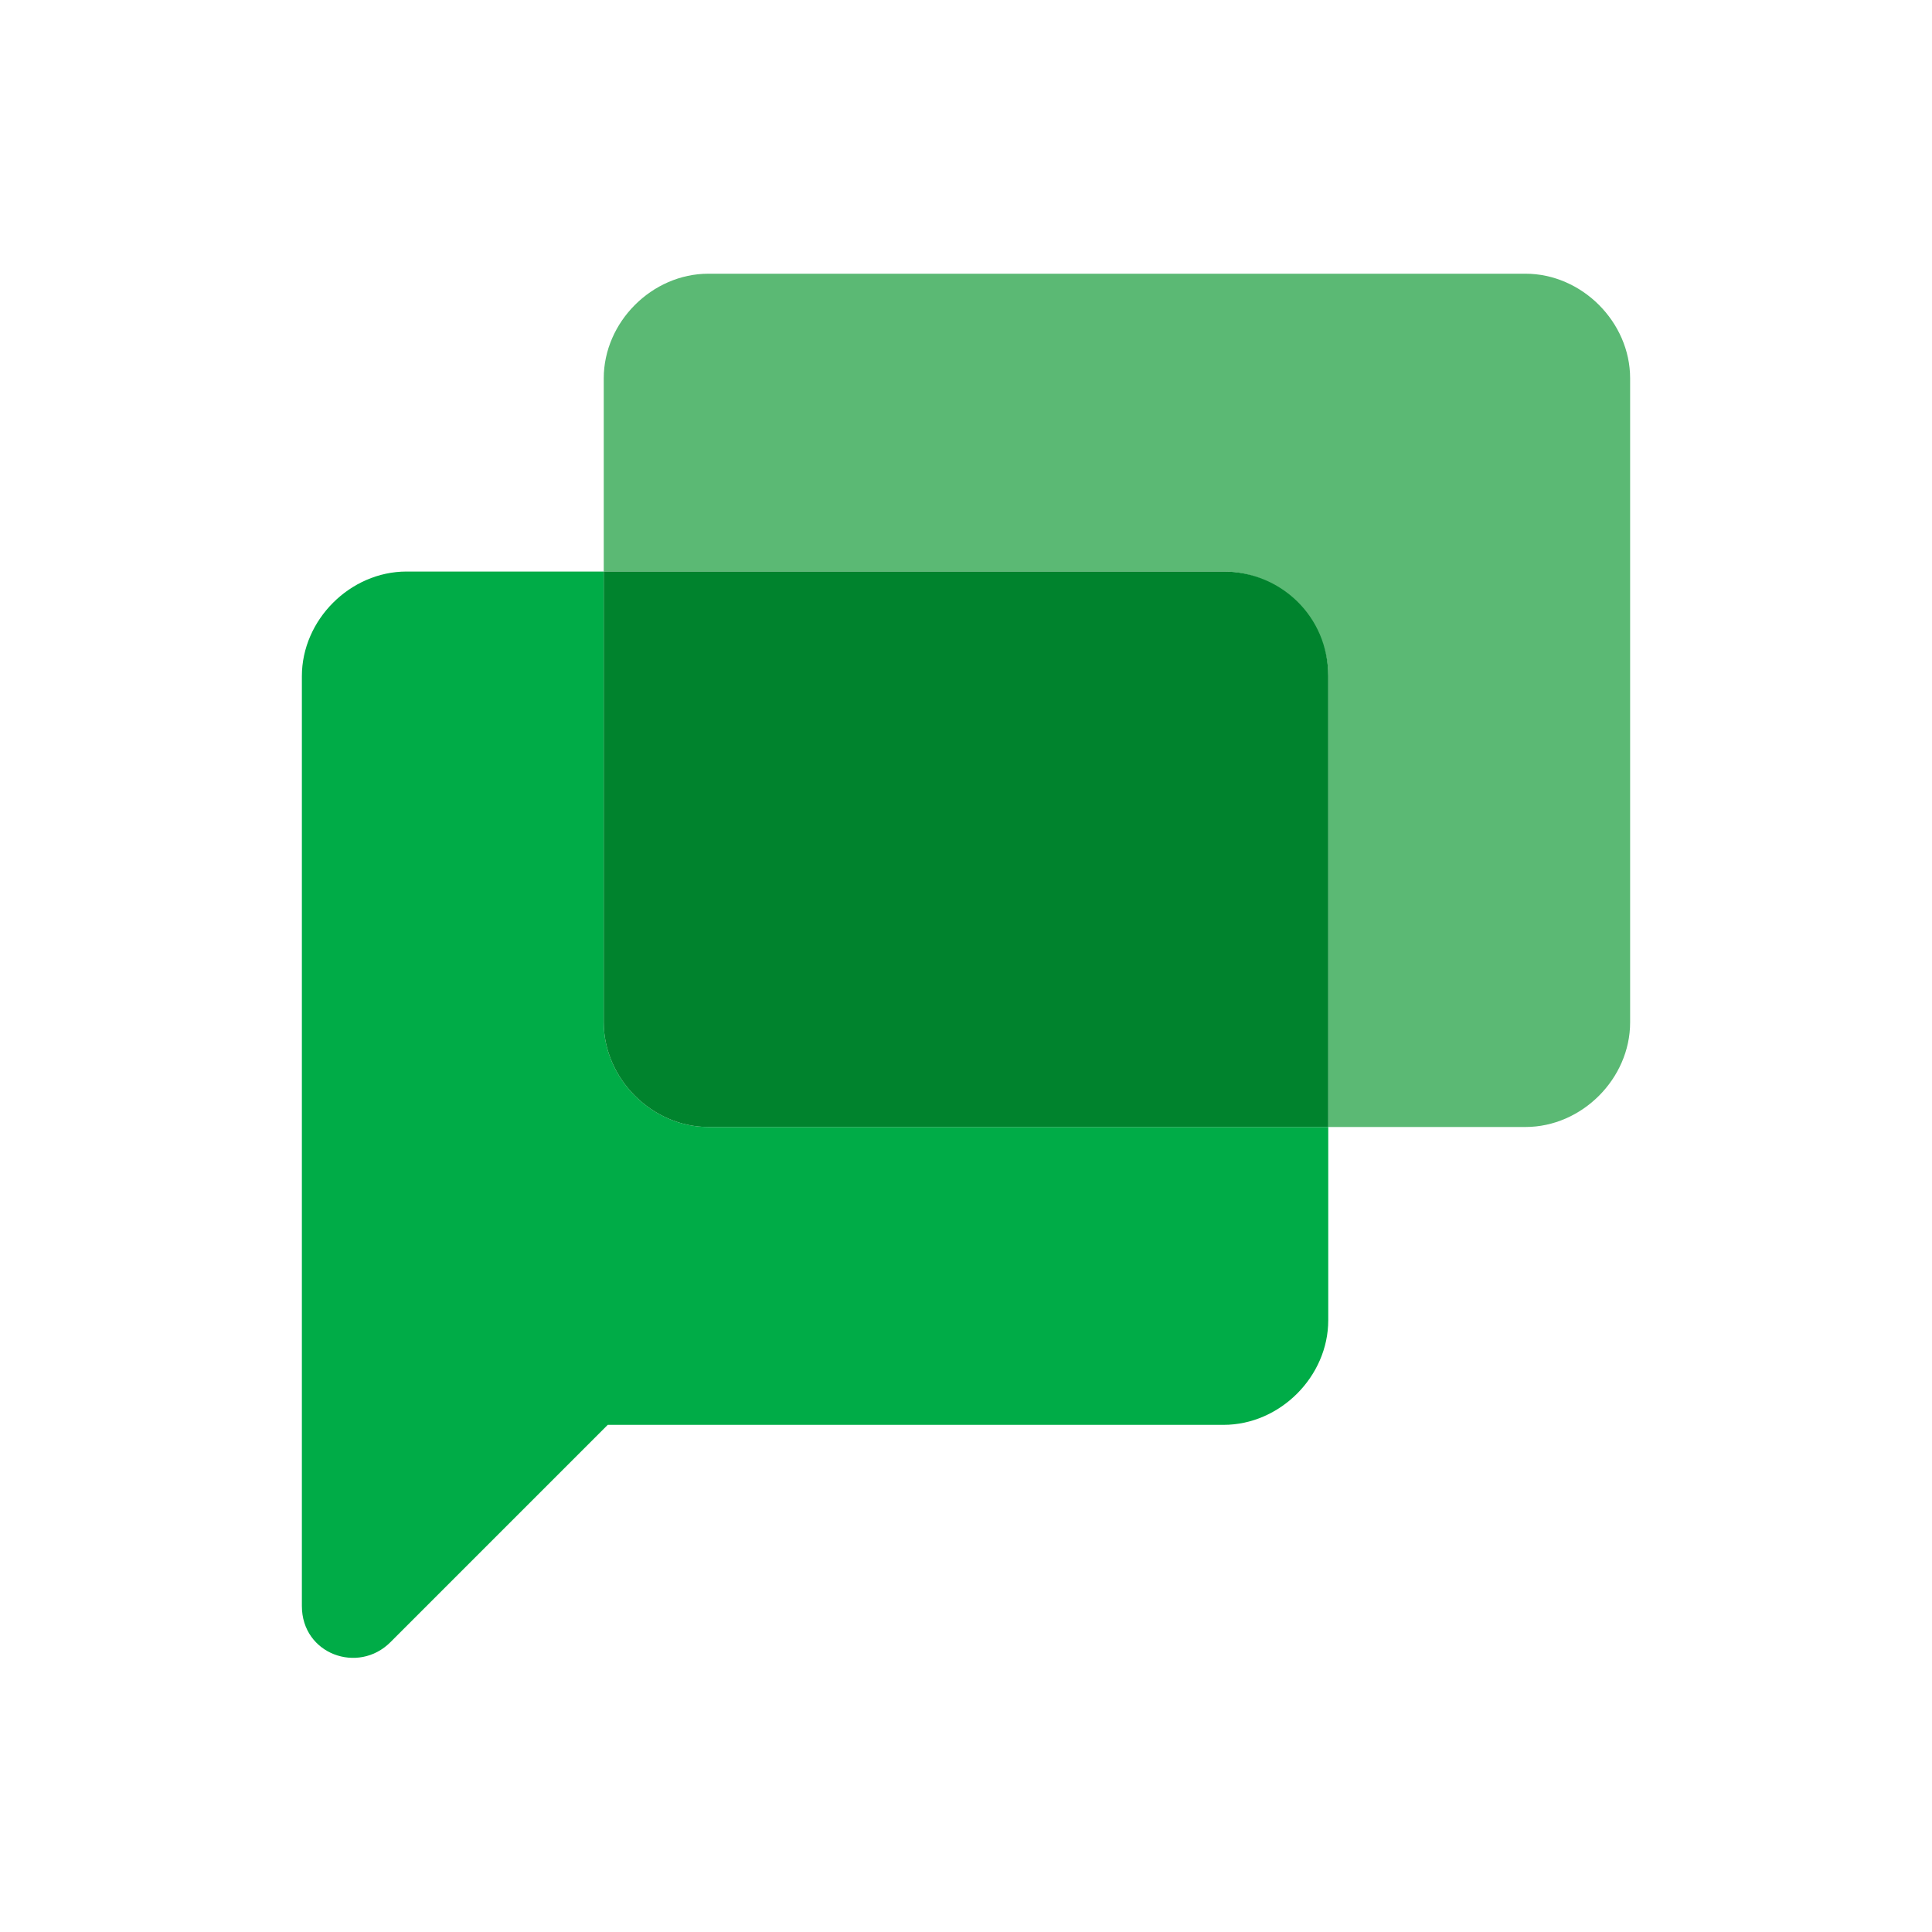
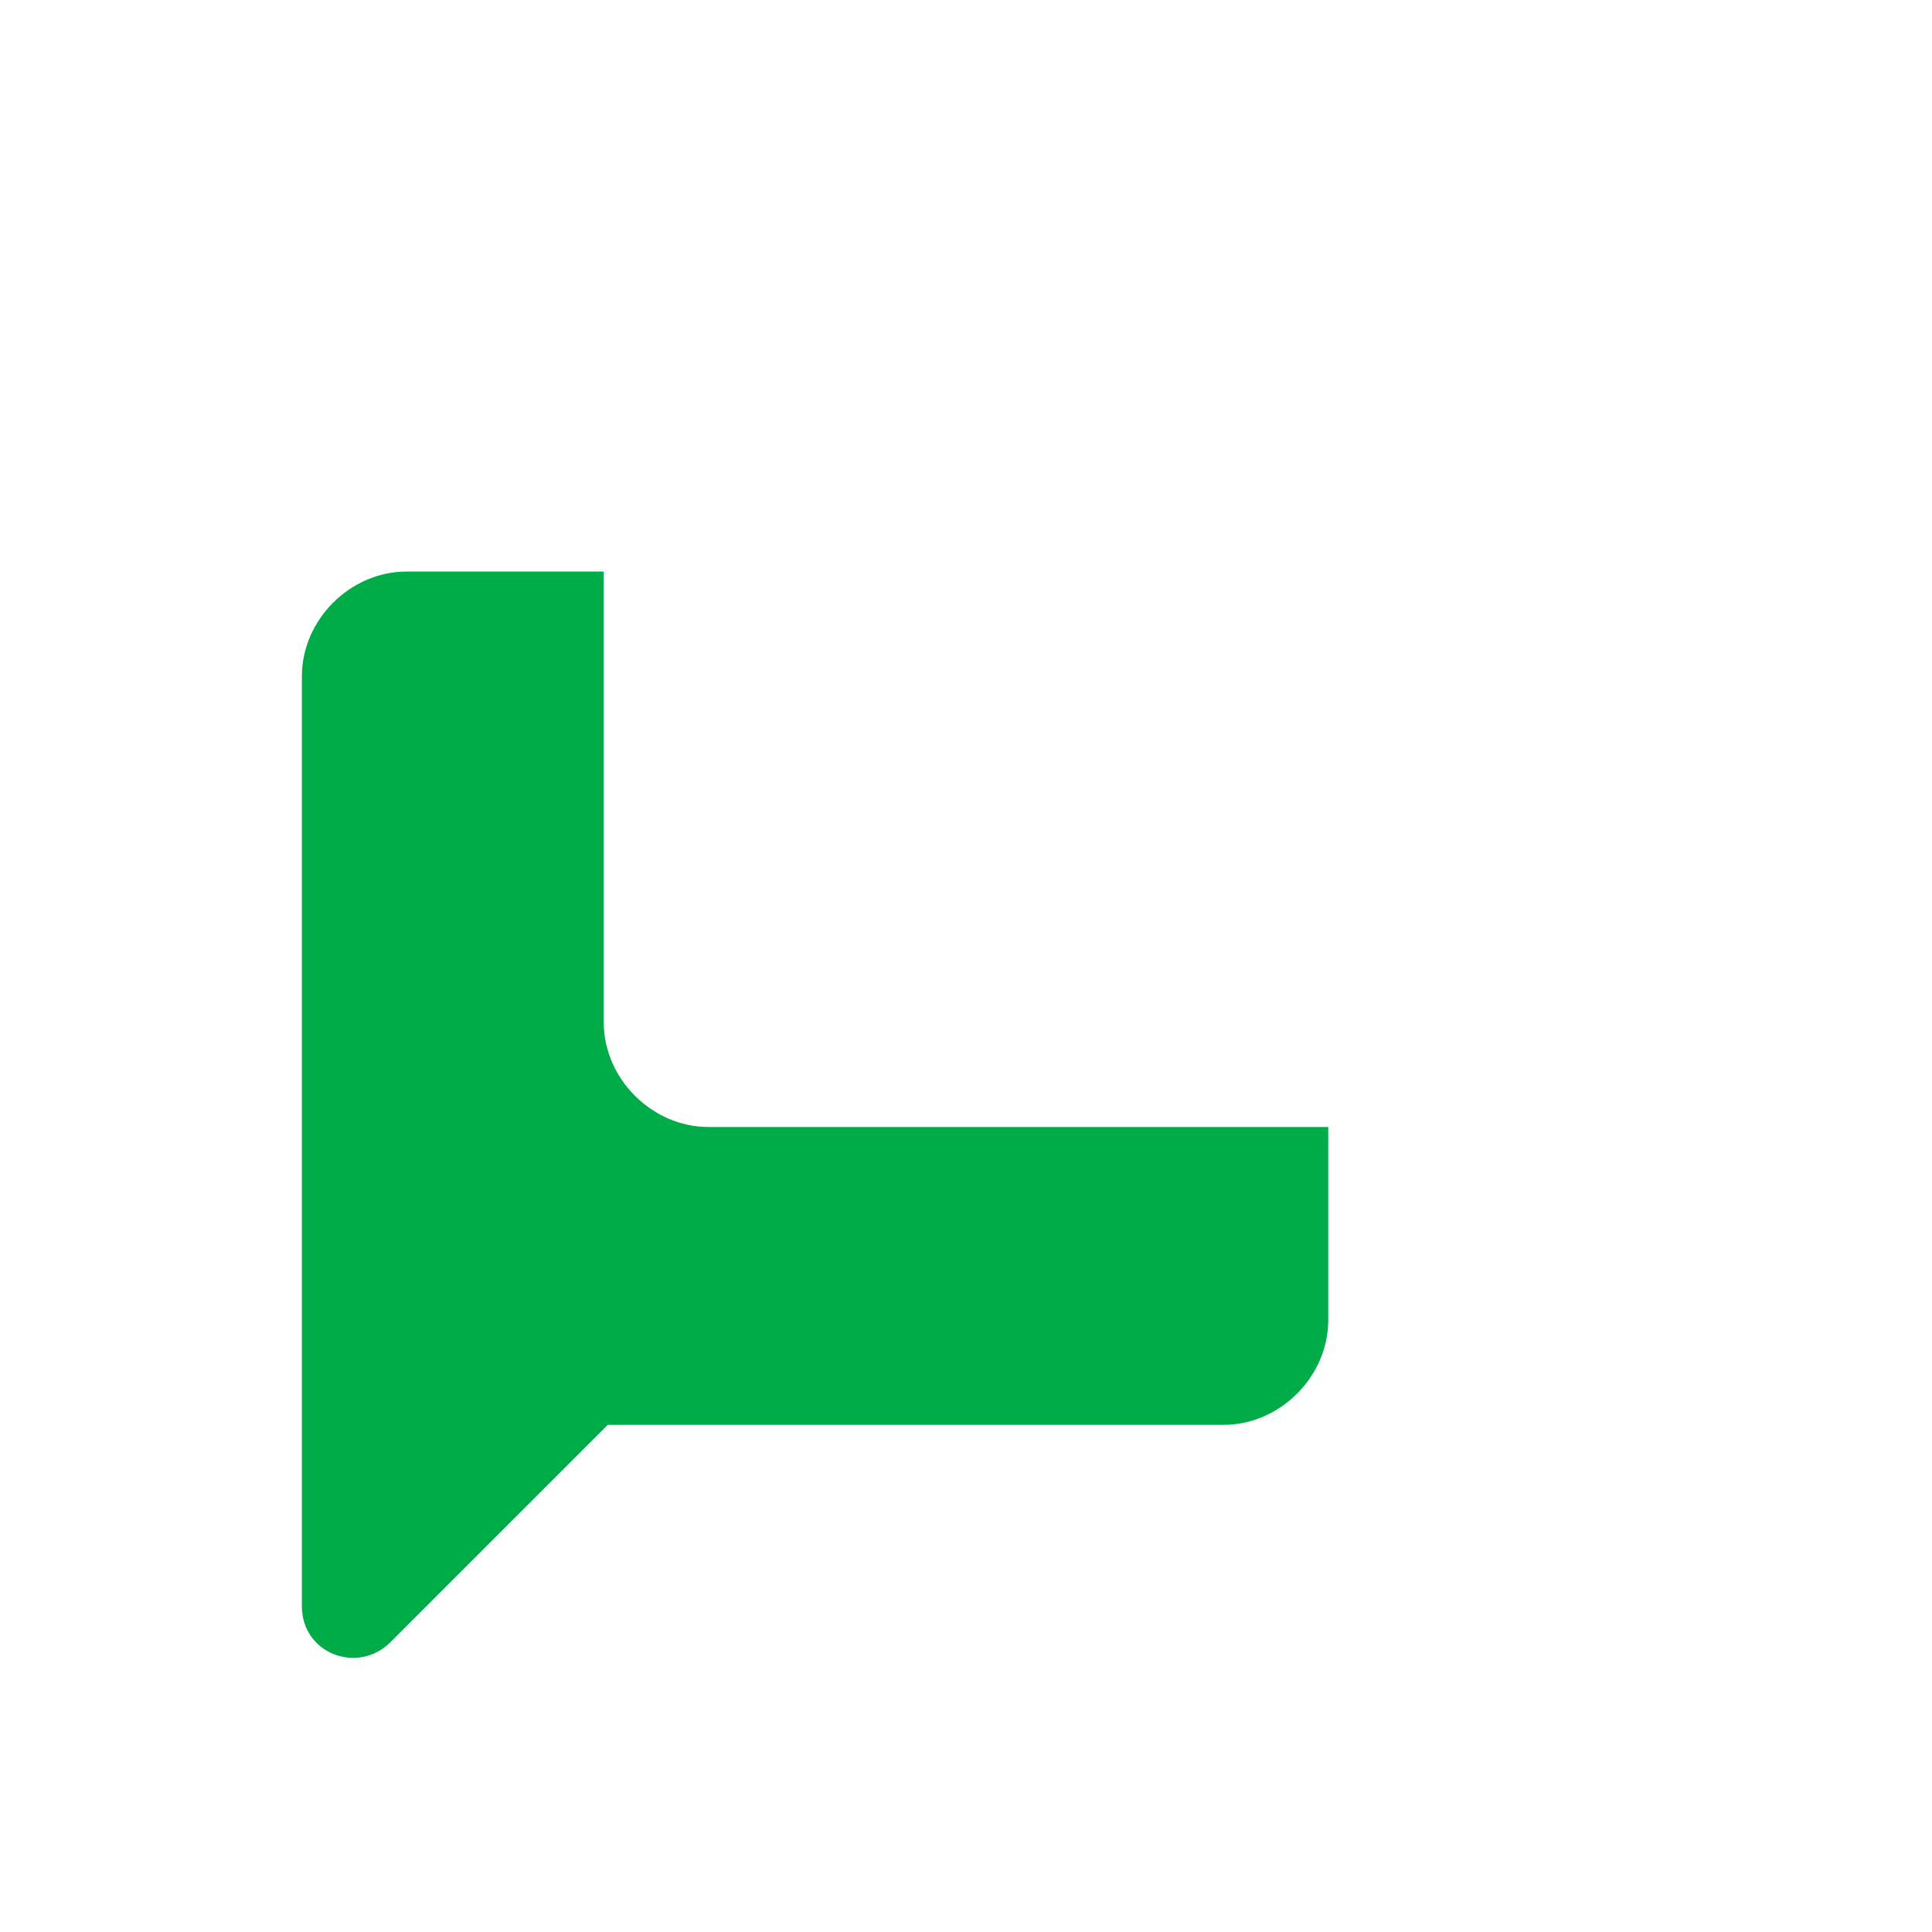
<svg xmlns="http://www.w3.org/2000/svg" width="64" height="64" viewBox="0 0 64 64" fill="none">
  <path d="M20 33.867V18.933H13.467C11.6 18.933 10 20.533 10 22.4V53.2C10 54.8 11.867 55.467 12.933 54.4L20.133 47.2H40.533C42.4 47.2 44 45.6 44 43.733V37.333H23.467C21.6 37.333 20 35.733 20 33.867Z" fill="#00AC47" />
-   <path d="M50.533 9.067H23.467C21.6 9.067 20 10.667 20 12.533V18.933H40.533C42.4 18.933 44 20.533 44 22.4V37.333H50.533C52.4 37.333 54 35.733 54 33.867V12.533C54 10.667 52.4 9.067 50.533 9.067Z" fill="#5BB974" />
-   <path d="M40.533 18.933H20V33.867C20 35.733 21.6 37.333 23.467 37.333H44V22.4C44 20.4 42.4 18.933 40.533 18.933Z" fill="#00832D" />
</svg>